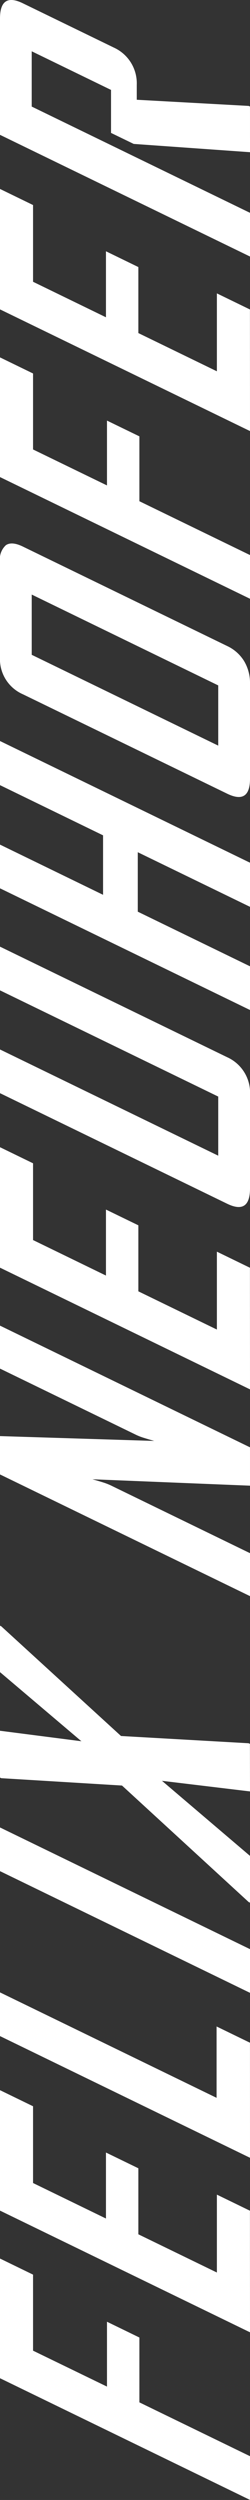
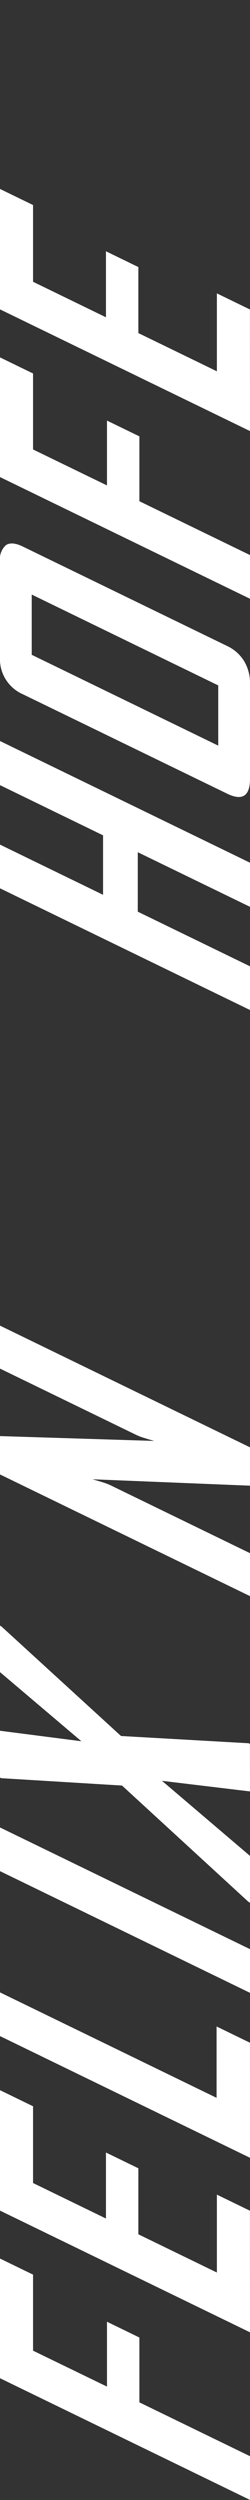
<svg xmlns="http://www.w3.org/2000/svg" width="21.942" height="219.102" viewBox="0 0 21.942 219.102">
  <rect x="0" y="0" width="21.942" height="219.102" fill="#333333" stroke="none" />
  <g id="Gruppe_34" data-name="Gruppe 34" transform="translate(-700.591 380.166) rotate(-90)">
    <path id="Pfad_51" data-name="Pfad 51" d="M174.15,703.491,171,709.981h5.685l-1.383,2.844h-5.683l-4.719,9.708h-3.831l10.666-21.942h10.489l-1.411,2.9Z" transform="translate(0 0)" fill="#fff" />
    <path id="Pfad_52" data-name="Pfad 52" d="M170.864,722.533l10.666-21.942h10.555l-1.41,2.9h-6.727l-3.113,6.4h5.785l-1.381,2.843h-5.786l-3.35,6.893h6.827l-1.41,2.9Z" transform="translate(4.895 0)" fill="#fff" />
    <path id="Pfad_53" data-name="Pfad 53" d="M181.064,722.533l10.666-21.942h3.83L186.318,719.6h6.254l-1.424,2.93Z" transform="translate(9.99 0)" fill="#fff" />
    <path id="Pfad_54" data-name="Pfad 54" d="M190.705,722.533l10.666-21.942H205.2l-10.666,21.942Z" transform="translate(14.805 0)" fill="#fff" />
    <path id="Pfad_55" data-name="Pfad 55" d="M205.725,722.533l.93-7.725-6.58,7.725h-4.1l.054-.115L206.241,711.3l.645-10.6.057-.114h4.1l-.921,7.15,6.064-7.15h4.067l-.055.114-9.615,10.511-.636,11.2-.054.115Z" transform="translate(17.437 0)" fill="#fff" />
    <path id="Pfad_56" data-name="Pfad 56" d="M223.573,722.533l.561-13.816c-.01.021-.037.112-.082.273s-.108.373-.189.631a5.274,5.274,0,0,1-.258.676l-5.948,12.236h-3.765l10.666-21.942h3.36l-.423,13.525c.009-.018.036-.109.082-.273s.108-.372.189-.63a4.834,4.834,0,0,1,.262-.678l5.807-11.945H237.6l-10.666,21.942Z" transform="translate(26.386 0)" fill="#fff" />
-     <path id="Pfad_57" data-name="Pfad 57" d="M225.977,722.533l10.666-21.942H247.2l-1.41,2.9h-6.727l-3.113,6.4h5.785l-1.381,2.843h-5.786l-3.35,6.893h6.827l-1.41,2.9Z" transform="translate(32.423 0)" fill="#fff" />
-     <path id="Pfad_58" data-name="Pfad 58" d="M246.435,722.533h-8.168c-1.549,0-1.993-.67-1.342-2.011l9.688-19.931h3.83l-9.31,19.154h5.181l9.31-19.154h3.83l-9.687,19.931A3.417,3.417,0,0,1,246.435,722.533Z" transform="translate(37.746 0)" fill="#fff" />
    <path id="Pfad_59" data-name="Pfad 59" d="M257.192,722.533l4.786-9.85h-5.211l-4.788,9.85h-3.83l10.666-21.942h3.83l-4.4,9.046h5.212l4.4-9.046h3.867l-10.666,21.942Z" transform="translate(43.498 0)" fill="#fff" />
    <path id="Pfad_60" data-name="Pfad 60" d="M272.508,722.016a3.729,3.729,0,0,1-1.966.517H262.2q-2.287,0-1.308-2.011l8.71-17.922a3.363,3.363,0,0,1,3.263-2.009h8.339a1.679,1.679,0,0,1,1.464.516c.235.345.195.841-.123,1.494l-8.711,17.922A3.467,3.467,0,0,1,272.508,722.016Zm5.833-18.641h-5.28L265.1,719.745h5.278Z" transform="translate(49.717 0)" fill="#fff" />
    <path id="Pfad_61" data-name="Pfad 61" d="M285.271,703.491l-3.153,6.49H287.8l-1.381,2.844h-5.685l-4.719,9.708h-3.83l10.666-21.942H293.34l-1.411,2.9Z" transform="translate(55.504 0)" fill="#fff" />
    <path id="Pfad_62" data-name="Pfad 62" d="M281.987,722.533l10.666-21.942h10.555l-1.411,2.9h-6.725l-3.113,6.4h5.785l-1.383,2.843h-5.785l-3.351,6.893h6.829l-1.41,2.9Z" transform="translate(60.399 0)" fill="#fff" />
-     <path id="Pfad_63" data-name="Pfad 63" d="M301.333,722.533l.726-10.21.964-1.987h3.768l3.386-6.962h-4.845l-9.313,19.159h-3.83l10.666-21.942h10.186q2.321,0,1.341,2.009l-3.881,7.983a3.439,3.439,0,0,1-3.261,2.011h-1.311l-.54,9.823-.054.115Z" transform="translate(65.494 0)" fill="#fff" />
  </g>
</svg>